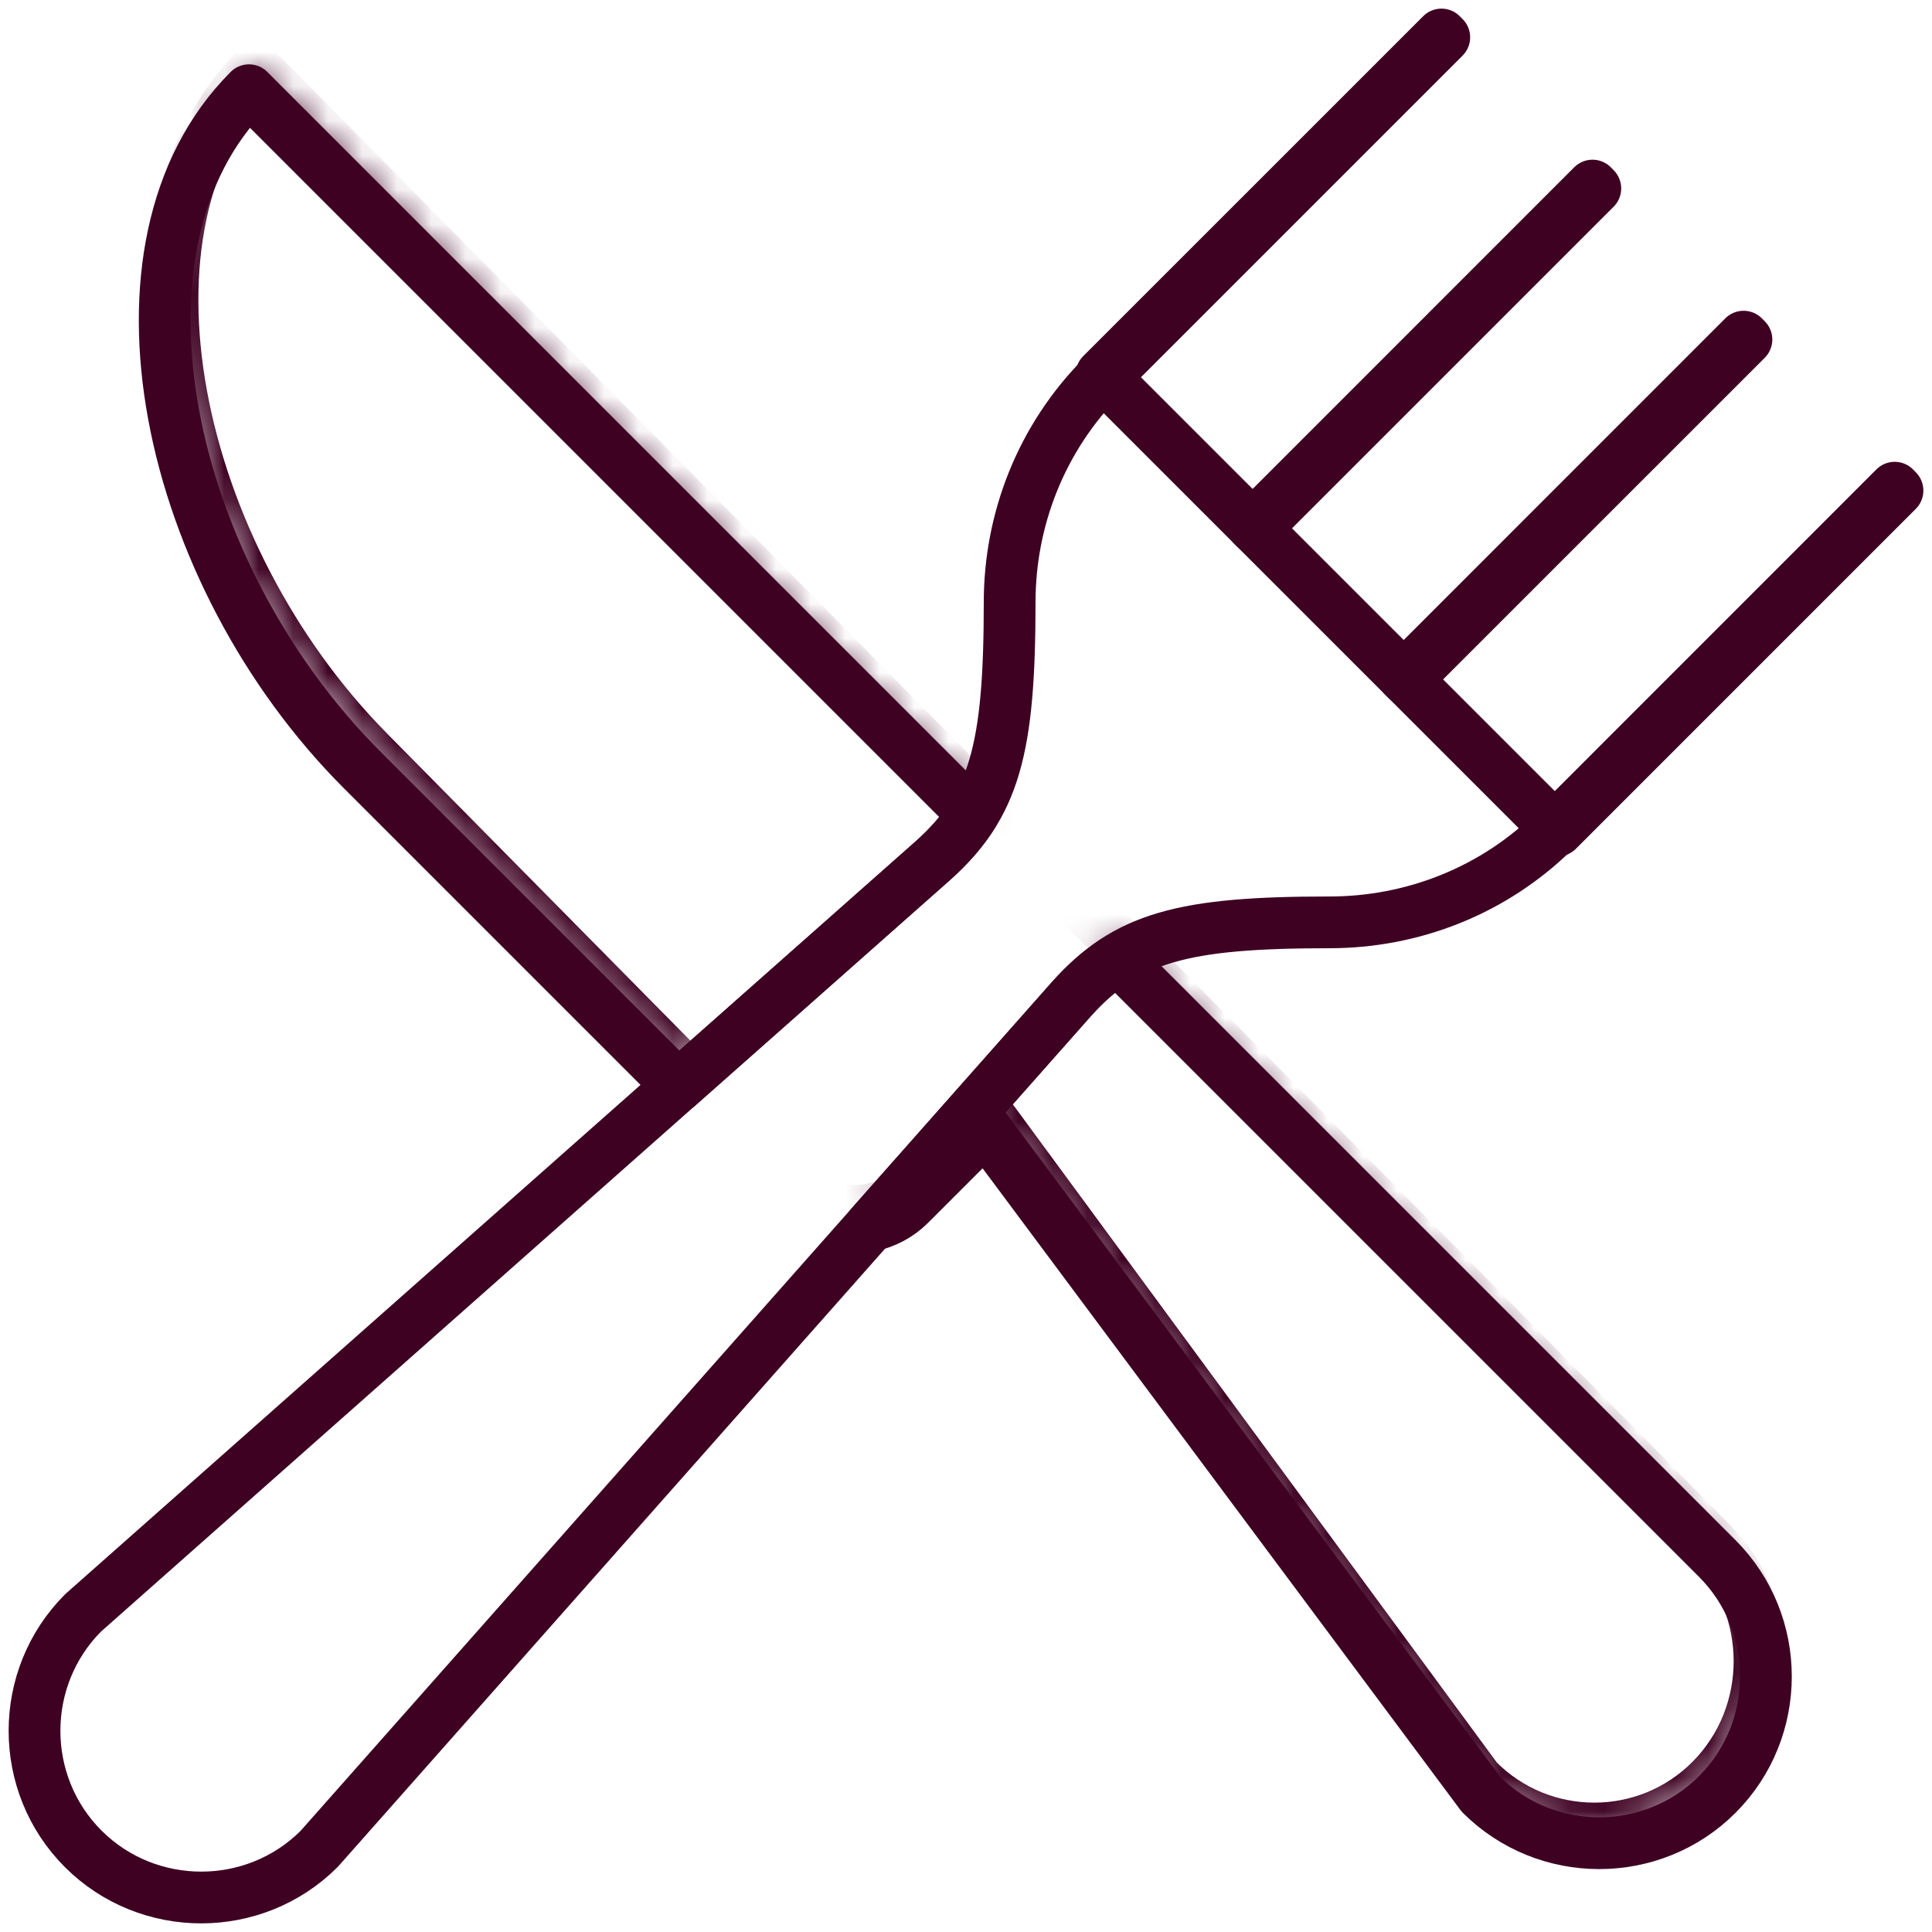
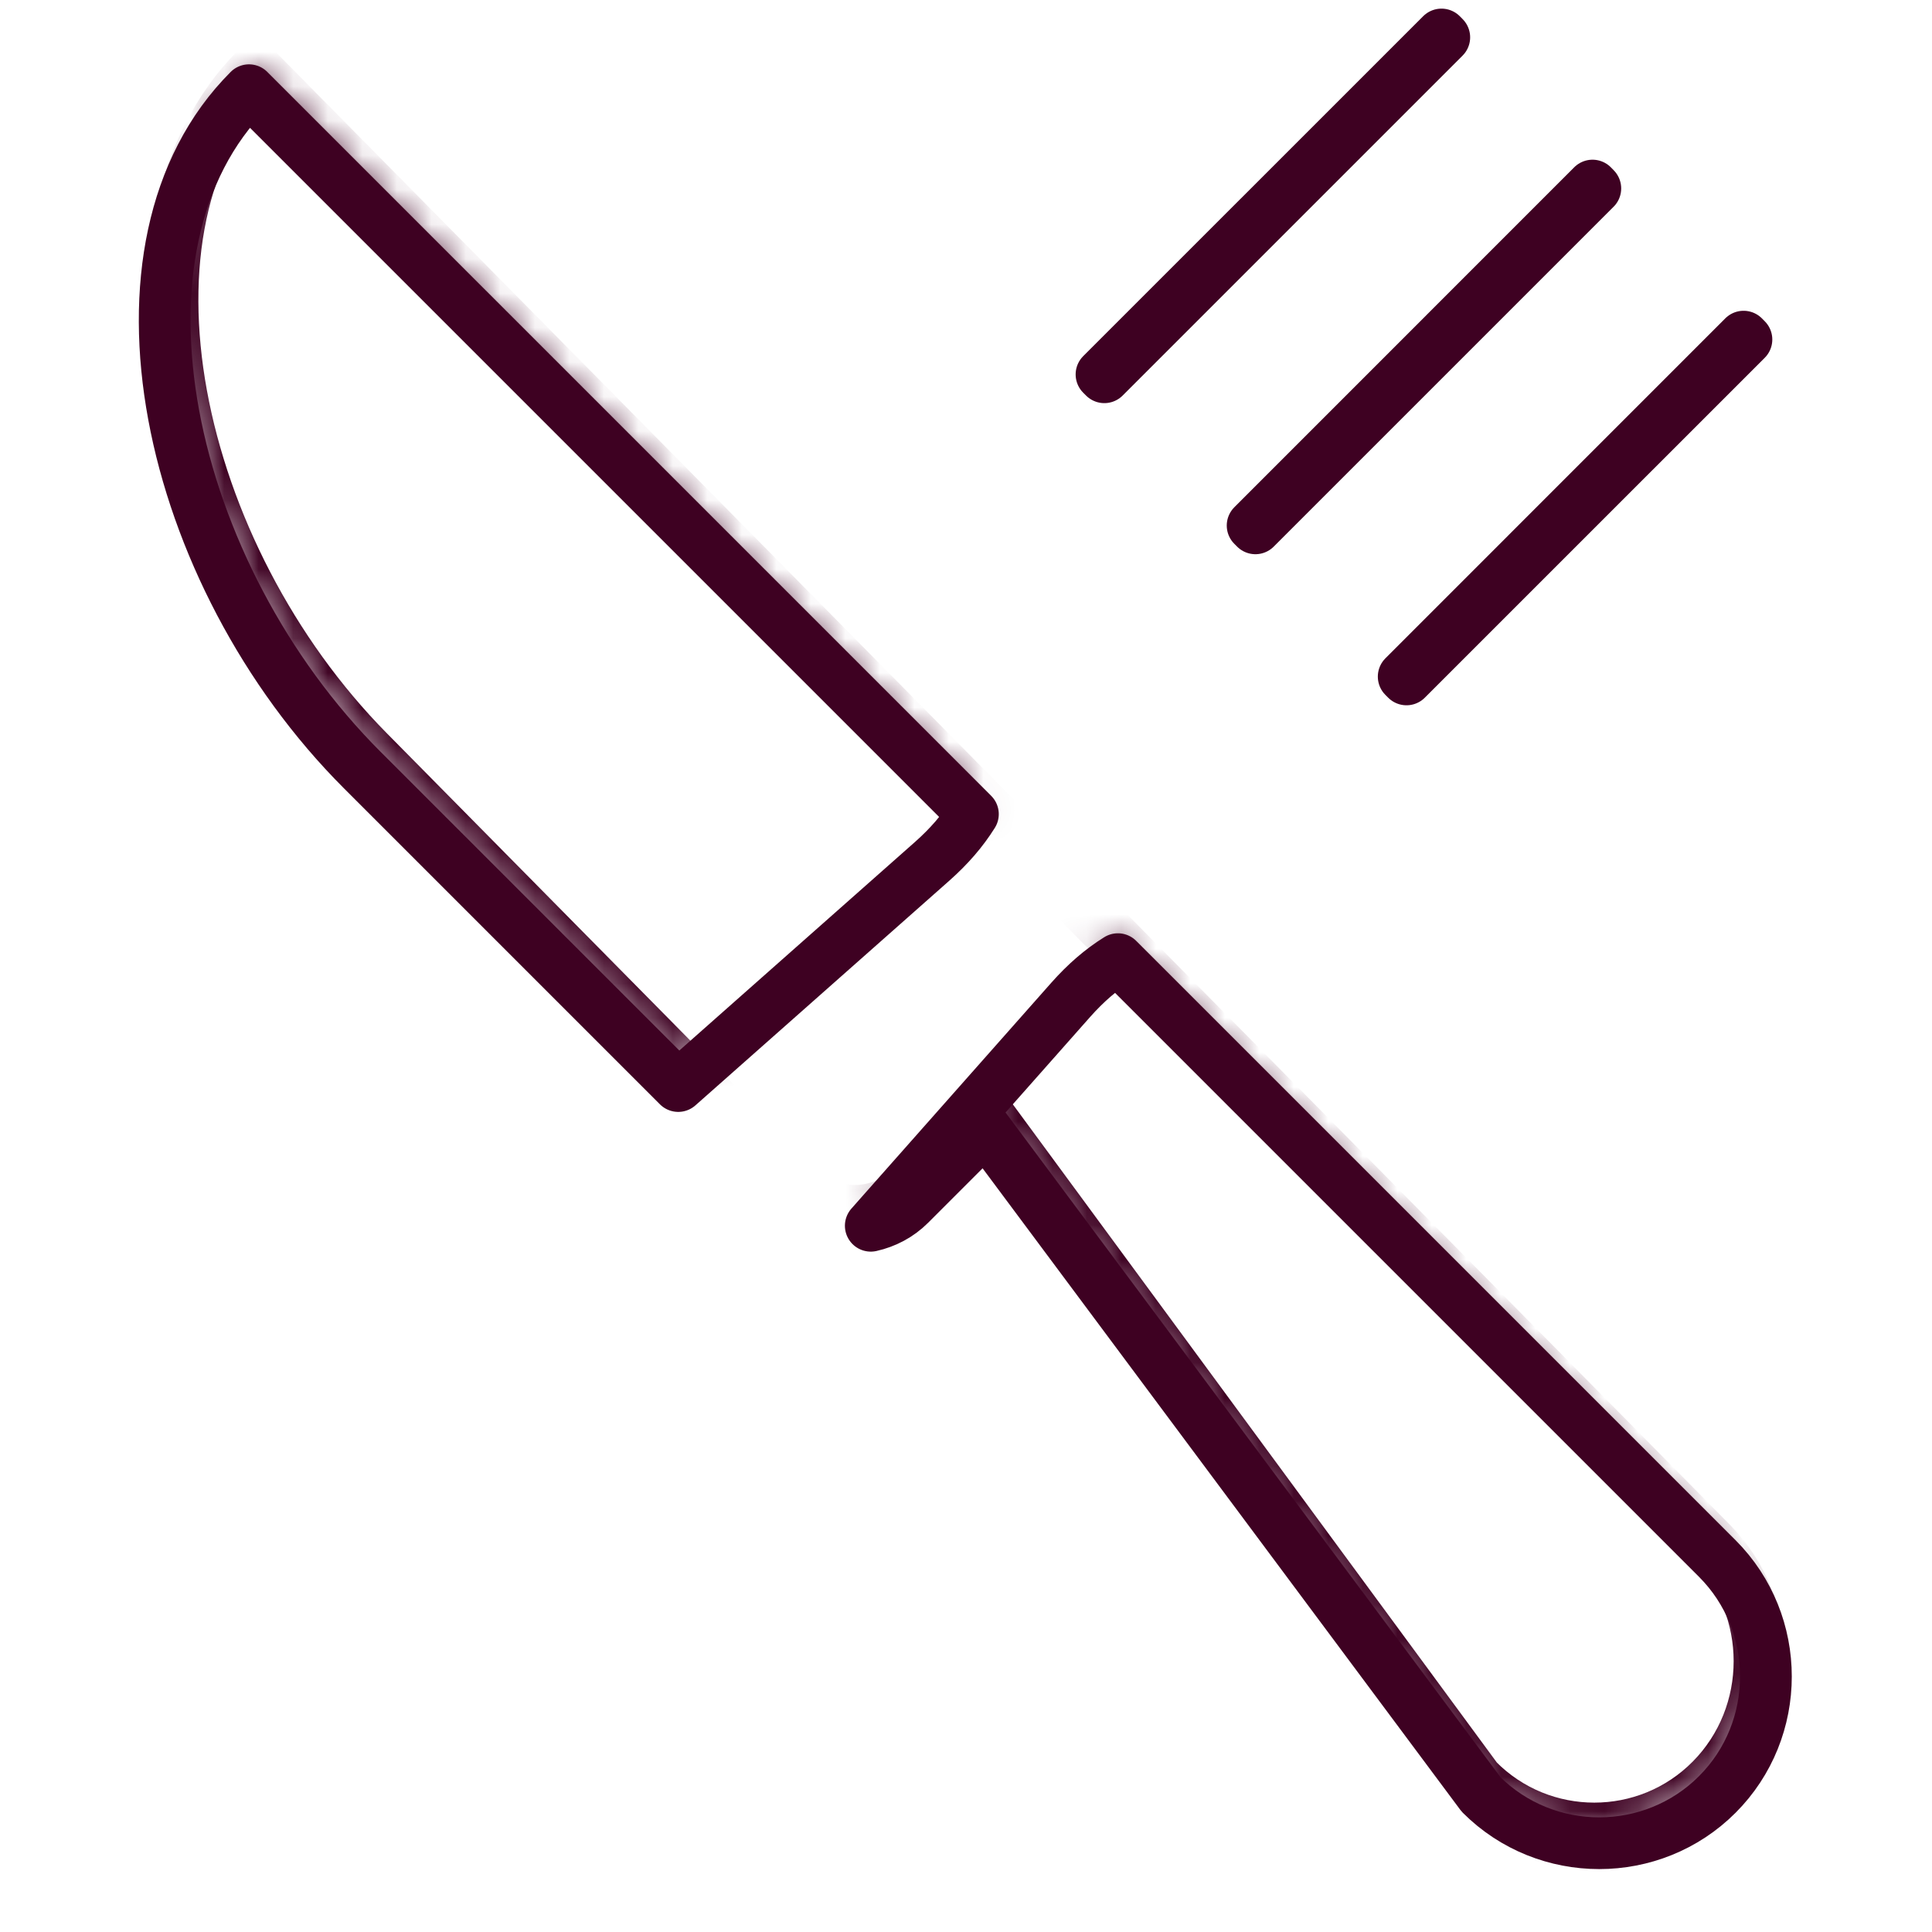
<svg xmlns="http://www.w3.org/2000/svg" xmlns:xlink="http://www.w3.org/1999/xlink" width="56px" height="56px" viewBox="0 0 56 56" version="1.1">
  <title>eating-icon-About@3x</title>
  <defs>
    <path d="M5.676,19.778 L14.754,28.971 C18.446,25.662 21.441,22.977 22.051,22.432 L22.051,22.432 C22.535,21.996 22.914,21.553 23.219,21.061 L23.219,21.061 L2.422,0 C-2.055,4.532 0.048,14.079 5.676,19.778 L5.676,19.778 Z M26.03,26.463 C25.531,27.035 23.22,29.678 20.284,33.036 L20.284,33.036 C20.696,32.942 21.089,32.739 21.41,32.415 L21.41,32.415 L23.579,30.217 L37.821,49.583 C39.685,51.472 42.737,51.472 44.602,49.583 L44.602,49.583 C46.466,47.695 46.466,44.605 44.602,42.716 L44.602,42.716 L27.92,25.822 L27.385,25.279 C26.898,25.588 26.461,25.971 26.03,26.463 L26.03,26.463 Z" id="path-1" />
  </defs>
  <g id="Layouts-Desktop" stroke="none" stroke-width="1" fill="none" fill-rule="evenodd">
    <g id="2.1_About_HD-Chorea_carousel" transform="translate(-100, -119)">
      <g id="Planning" transform="translate(10, 83)">
        <g id="eating-icon-About" transform="translate(91, 37)">
          <g id="Group-3" transform="translate(4, 1)">
            <mask id="mask-2" fill="white">
              <use xlink:href="#path-1" />
            </mask>
            <g id="Clip-2" />
            <path d="M5.676,19.778 L18.154,32.414 C19.053,33.324 20.511,33.324 21.41,32.414 L23.579,30.217 L37.821,49.584 C39.685,51.472 42.737,51.472 44.602,49.584 C46.467,47.694 46.467,44.605 44.602,42.716 L27.92,25.822 L2.422,-0.001 C-2.055,4.532 0.048,14.078 5.676,19.778 Z" id="Stroke-1" stroke="#3E0122" stroke-width="1.5" stroke-linecap="round" stroke-linejoin="round" mask="url(#mask-2)" />
          </g>
          <g id="Group-16" stroke="#3E0122" stroke-linecap="round" stroke-linejoin="round" stroke-width="1.5">
            <path d="M31.943,27.341 L31.403,26.802 C30.912,27.108 30.471,27.49 30.036,27.98 C29.533,28.549 27.201,31.182 24.24,34.529 C24.656,34.436 25.052,34.233 25.374,33.91 L27.564,31.72 L41.932,51.015 C43.815,52.897 46.893,52.897 48.775,51.015 C50.656,49.134 50.656,46.054 48.775,44.173 L31.943,27.341 Z M26.021,23.964 C25.406,24.508 22.384,27.182 18.659,30.479 L9.5,21.32 C3.821,15.642 1.701,6.131 6.217,1.615 L27.2,22.598 C26.893,23.088 26.511,23.529 26.021,23.964 Z" id="Stroke-4" />
-             <path d="M44.106,23.031 L44.106,23.031 C42.3,24.838 39.919,25.735 37.539,25.735 C33.296,25.735 31.645,26.163 30.037,27.98 C28.428,29.796 8.253,52.589 8.253,52.589 C6.372,54.47 3.293,54.47 1.411,52.589 C-0.47,50.707 -0.47,47.629 1.412,45.747 C1.412,45.747 24.204,25.572 26.02,23.964 C27.837,22.355 28.265,20.704 28.265,16.461 C28.265,14.081 29.162,11.701 30.969,9.894 L30.969,9.894 L44.106,23.031 Z" id="Stroke-6" />
            <polygon id="Stroke-8" points="31.01 9.935 30.928 9.853 40.782 0 40.863 0.082" />
-             <polygon id="Stroke-10" points="44.148 23.072 44.066 22.991 53.919 13.136 54 13.219" />
            <polygon id="Stroke-12" points="39.768 18.693 39.687 18.612 49.539 8.758 49.621 8.841" />
            <polygon id="Stroke-14" points="35.389 14.314 35.308 14.233 45.16 4.379 45.241 4.462" />
          </g>
        </g>
      </g>
    </g>
  </g>
</svg>